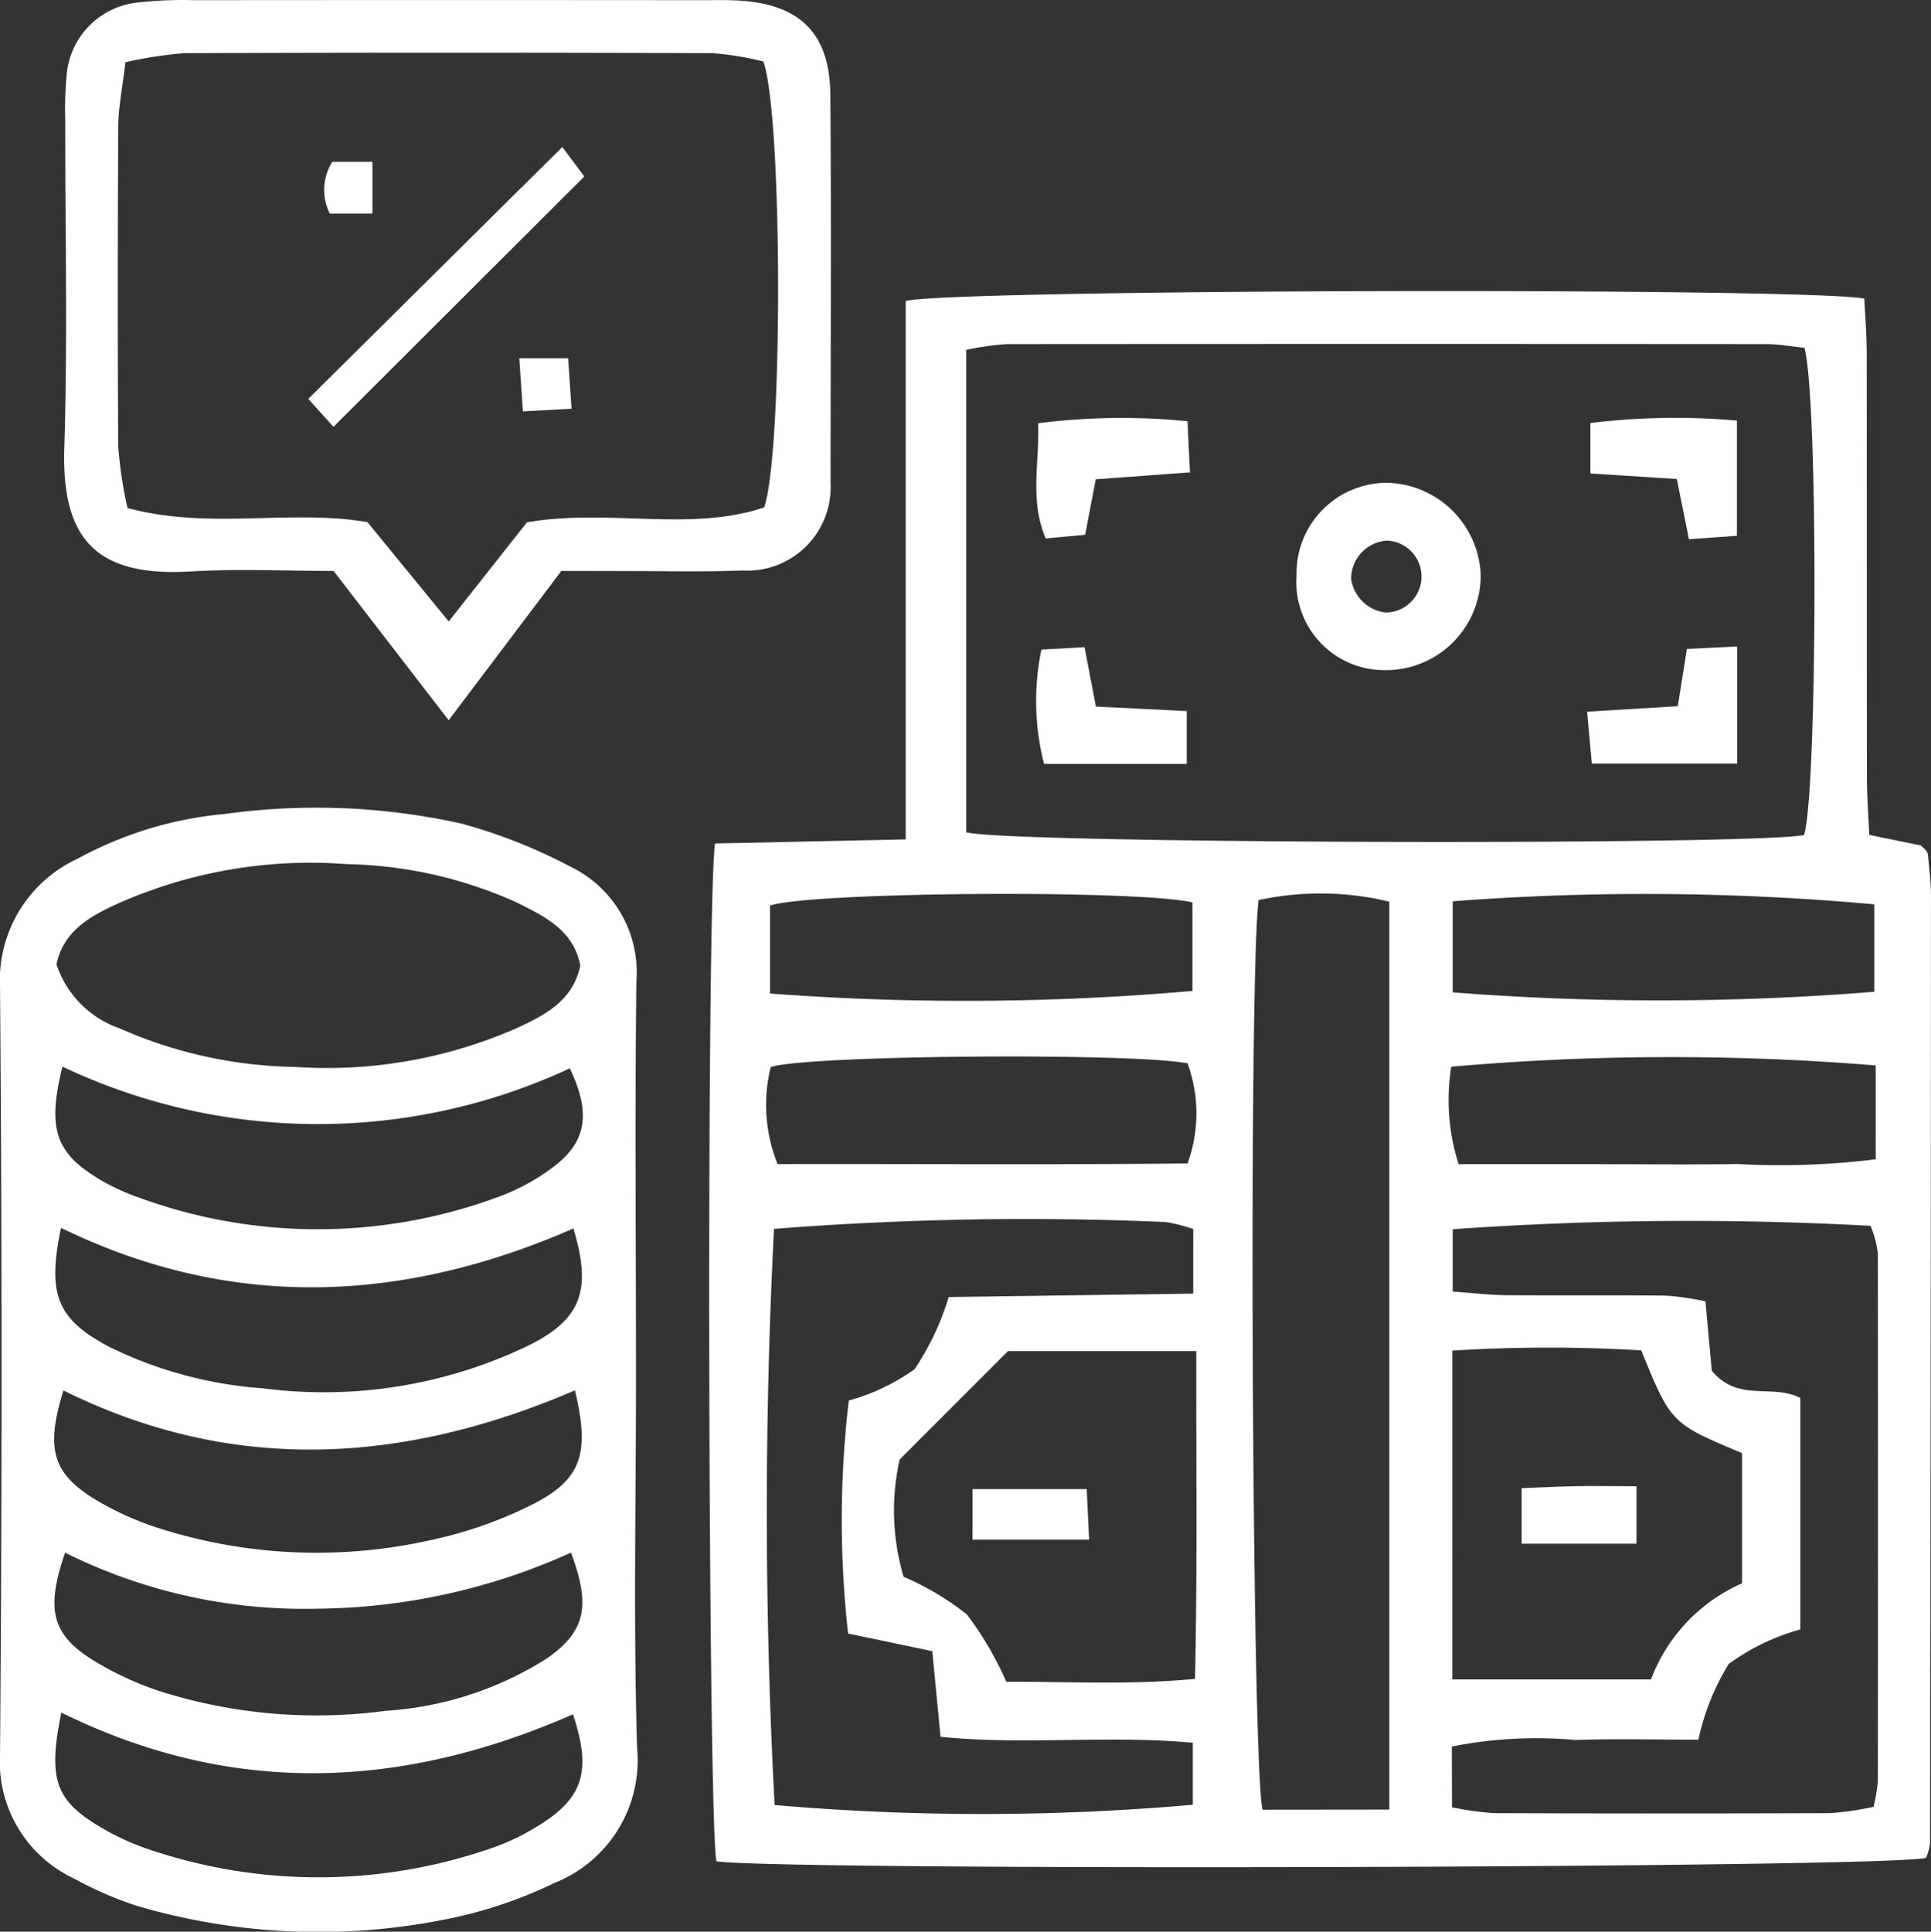
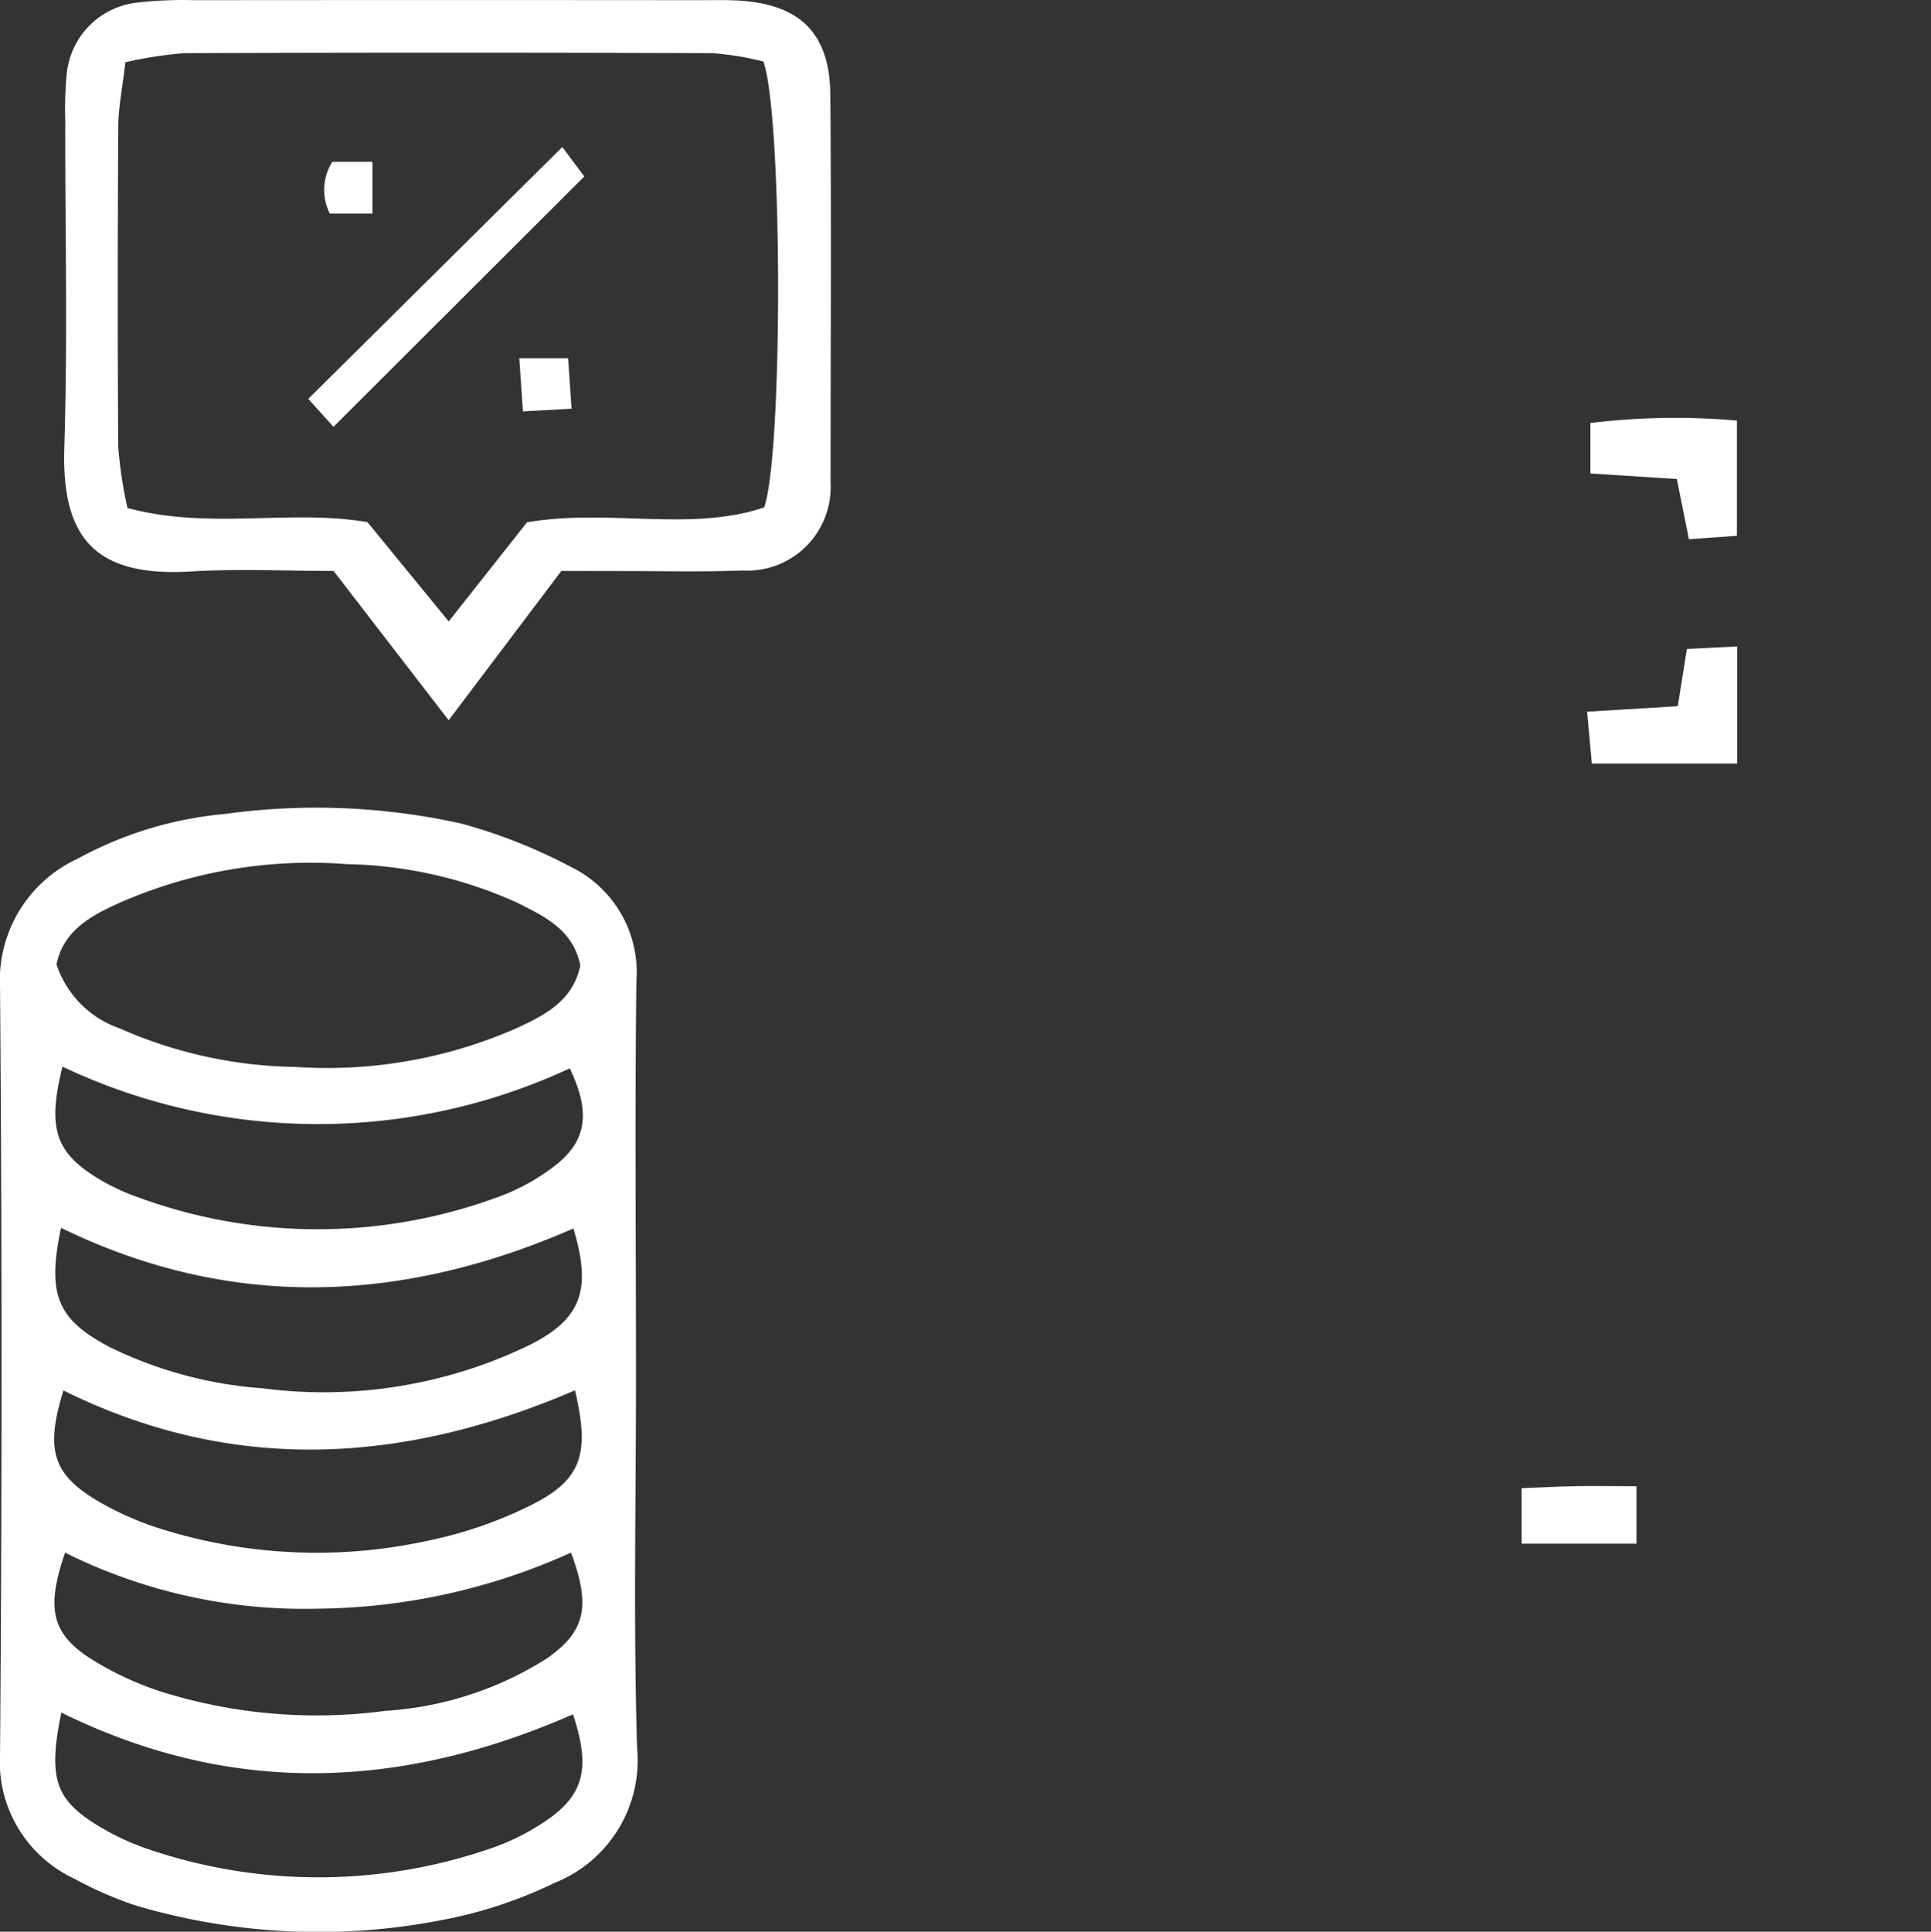
<svg xmlns="http://www.w3.org/2000/svg" width="56.379" height="56.392" viewBox="0 0 56.379 56.392">
  <rect x="0" y="0" width="56.379" height="56.392" fill="#333333" stroke="none" />
  <defs>
    <style>.a{fill:#fff;}</style>
  </defs>
  <g transform="translate(-138.551 -125.704)">
-     <path class="a" d="M166.88,150.983V135.266c1.254-.346,26.316-.4,27.989-.071.024.5.069,1.041.07,1.58.006,4.134,0,8.267.006,12.4,0,.542.043,1.083.069,1.677l1.5.307a1.32,1.32,0,0,1,.148.138.29.29,0,0,1,.065.131c.034.4.089.8.088,1.2q-.005,13.837-.028,27.674a1.535,1.535,0,0,1-.117.413c-1.088.3-33.481.382-35.315.1-.244-1.115-.3-27.782-.043-29.713Zm26.242-14.352c-.41-.041-.755-.107-1.1-.107q-11.1-.008-22.206,0a8.356,8.356,0,0,0-1.168.168v14.083c1.2.335,22.981.385,24.461.08C193.492,149.706,193.536,138.2,193.122,136.631ZM181,179.306V152.8a8.572,8.572,0,0,0-3.816-.046c-.294,2.308-.194,25.412.117,26.556Zm1.831-.066a9.353,9.353,0,0,0,1.213.17q4.913.019,9.827,0a8.838,8.838,0,0,0,1.268-.185,5.518,5.518,0,0,0,.125-.74q.01-7.711,0-15.421a3.089,3.089,0,0,0-.213-.8,97.754,97.754,0,0,0-12.2.1v1.82c.576.04,1.068.1,1.56.105,1.562.014,3.124-.006,4.686.014a8.207,8.207,0,0,1,1.134.166l.185,2.023c.768.941,1.774.369,2.585.8v6.756a6.416,6.416,0,0,0-2.09,1.006,7.05,7.05,0,0,0-.886,2.211c-1.18,0-2.389-.03-3.6.009a12.592,12.592,0,0,0-3.6.192Zm-7.555-16.881a4.459,4.459,0,0,0-.813-.206,94.722,94.722,0,0,0-11.428.2,162.079,162.079,0,0,0,.018,16.82,70.2,70.2,0,0,0,12.211-.008v-1.81c-2.514-.23-4.967.075-7.366-.174l-.241-2.5-2.458-.515a29.725,29.725,0,0,1,.02-6.8,6.139,6.139,0,0,0,1.916-.911,7.7,7.7,0,0,0,1-2.112l7.139-.1Zm.09,3.563h-5.5l-3.162,3.164a6.808,6.808,0,0,0,.115,3.424,8.087,8.087,0,0,1,1.848,1.1,9.6,9.6,0,0,1,1.151,1.966c1.773-.012,3.563.1,5.509-.085C175.4,172.286,175.357,169.2,175.366,165.921Zm7.475,9.585h5.8A4.982,4.982,0,0,1,191.3,172.7v-3.8c-2.075-.87-2.075-.87-2.943-3a45.586,45.586,0,0,0-5.516.006Zm-7.73-15.063a4.286,4.286,0,0,0,0-2.924c-1.639-.313-11.05-.244-12.171.107a4.613,4.613,0,0,0,.2,2.835C167.15,160.453,171.152,160.485,175.111,160.443Zm20.091-2.862a73.416,73.416,0,0,0-12.392.037,6.147,6.147,0,0,0,.214,2.845h4.054c1.357,0,2.715.021,4.071-.005a22.617,22.617,0,0,0,4.054-.138Zm-32.282-2.1a76.078,76.078,0,0,0,12.333-.075v-2.586c-1.674-.377-11.127-.305-12.333.093Zm19.931-2.689v2.656a78.149,78.149,0,0,0,12.31-.018v-2.552A74.038,74.038,0,0,0,182.851,152.789Z" transform="translate(-1.886 -0.774)" />
    <path class="a" d="M157.12,167.99c0,3.625-.077,7.253.031,10.876a3.853,3.853,0,0,1-2.416,3.958,13.016,13.016,0,0,1-3.277,1.081,18.8,18.8,0,0,1-8.954-.427,10.91,10.91,0,0,1-1.792-.784,3.767,3.767,0,0,1-2.16-3.657q.088-11.178,0-22.358a3.908,3.908,0,0,1,2.266-3.758,11.042,11.042,0,0,1,4.3-1.306,19.526,19.526,0,0,1,6.906.282,15.652,15.652,0,0,1,3.207,1.269,3.426,3.426,0,0,1,1.9,3.341C157.085,160.335,157.119,164.163,157.12,167.99ZM140.2,156.006a2.961,2.961,0,0,0,1.838,1.866A13.125,13.125,0,0,0,147.164,159a13.75,13.75,0,0,0,6.473-1.132c.818-.376,1.645-.8,1.857-1.828-.2-1.032-1.039-1.434-1.847-1.836a12.594,12.594,0,0,0-4.968-1.124,13.87,13.87,0,0,0-6.624,1.123C141.235,154.572,140.409,155,140.2,156.006Zm.174,2.988c-.454,1.831-.2,2.535,1.136,3.32a6.274,6.274,0,0,0,1.094.5,15.2,15.2,0,0,0,10.482-.014,6.079,6.079,0,0,0,1.7-.942c.914-.725,1-1.567.4-2.816A17.427,17.427,0,0,1,140.379,158.994Zm-.033,18.858c-.407,1.993-.167,2.6,1.287,3.425a7.237,7.237,0,0,0,1.235.554,15.425,15.425,0,0,0,10.063-.033,6.582,6.582,0,0,0,1.354-.653c1.305-.807,1.547-1.595,1-3.245C150.349,180.062,145.393,180.337,140.346,177.851Zm14.876-4.67a18.316,18.316,0,0,1-7.392,1.634,15.658,15.658,0,0,1-7.374-1.635c-.561,1.627-.394,2.367.764,3.106a9.3,9.3,0,0,0,2.038.95,15.175,15.175,0,0,0,6.556.561,9.957,9.957,0,0,0,4.685-1.514C155.634,175.5,155.815,174.761,155.222,173.181Zm-14.885-9.48c-.41,1.954-.107,2.663,1.4,3.467a12.108,12.108,0,0,0,4.485,1.213,13.774,13.774,0,0,0,7.782-1.257c1.537-.768,1.831-1.621,1.294-3.409C150.327,165.889,145.32,166.127,140.336,163.7Zm15,4.743c-4.969,2.137-9.967,2.461-14.929,0-.52,1.683-.329,2.406.906,3.17a8.84,8.84,0,0,0,1.912.862,15.177,15.177,0,0,0,7.873.344,12.267,12.267,0,0,0,2.968-1.031C155.534,171.055,155.778,170.294,155.339,168.445Z" transform="translate(0 -2.149)" />
    <path class="a" d="M155.111,142.372l-3.29,4.358-3.36-4.358c-1.365,0-2.772-.069-4.17.015-2.788.165-3.778-.97-3.691-3.629.1-3.173.023-6.352.027-9.528a10.831,10.831,0,0,1,.042-1.359,2.322,2.322,0,0,1,2.055-2.091,11.768,11.768,0,0,1,1.659-.071q7.411-.007,14.823,0c.353,0,.706-.009,1.059.01,1.8.1,2.683.943,2.7,2.747.031,3.73.008,7.461.007,11.193,0,.049,0,.1,0,.15a2.436,2.436,0,0,1-2.587,2.549c-1.158.046-2.319.015-3.478.017Zm-12.728-14.851c-.09.774-.205,1.318-.208,1.861-.018,3.124-.023,6.25,0,9.374a12.4,12.4,0,0,0,.269,1.778c2.392.645,4.738.027,7.005.412l2.374,2.9,2.285-2.894c2.4-.41,4.752.291,6.924-.434.552-1.552.543-11.433-.022-13.019a8.78,8.78,0,0,0-1.488-.243q-7.711-.029-15.422,0A12.2,12.2,0,0,0,142.383,127.521Z" transform="translate(-0.171)" />
-     <path class="a" d="M179.855,143.79a2.639,2.639,0,0,1,2.644-2.707,2.8,2.8,0,0,1,2.732,2.693,2.767,2.767,0,0,1-2.8,2.775A2.568,2.568,0,0,1,179.855,143.79Zm2.594-1.016a1.114,1.114,0,0,0-1,1.117,1.152,1.152,0,0,0,1,.978,1.048,1.048,0,1,0,.007-2.1Z" transform="translate(-3.448 -1.284)" />
    <path class="a" d="M189.215,140.637v-1.473a20.484,20.484,0,0,1,4.277-.071v3.363l-1.4.1-.354-1.757Z" transform="translate(-4.229 -1.111)" />
    <path class="a" d="M189.11,148.2l2.647-.161.266-1.671,1.469-.073v3.42h-4.244Z" transform="translate(-4.22 -1.719)" />
-     <path class="a" d="M173.3,140.807l-.311,1.62-1.151.107c-.478-1.141-.175-2.222-.221-3.363a19.3,19.3,0,0,1,4.361-.059l.072,1.493Z" transform="translate(-2.756 -1.111)" />
-     <path class="a" d="M172.972,146.318l.332,1.734,2.652.132v1.541H171.79a7.4,7.4,0,0,1-.077-3.336Z" transform="translate(-2.756 -1.721)" />
-     <path class="a" d="M172.865,173.135l.071,1.476H169.53v-1.476Z" transform="translate(-2.586 -3.959)" />
    <path class="a" d="M190.377,173.043v1.677h-3.353V173.1c.538-.021,1.065-.049,1.593-.059S189.694,173.043,190.377,173.043Z" transform="translate(-4.046 -3.951)" />
    <path class="a" d="M149.107,138.555l-.736-.815,7.417-7.353.642.86Z" transform="translate(-0.82 -0.391)" />
    <path class="a" d="M149.114,130.858h1.173v1.51h-1.246A1.544,1.544,0,0,1,149.114,130.858Z" transform="translate(-0.862 -0.43)" />
    <path class="a" d="M155.094,137.115h1.425l.1,1.473-1.42.079Z" transform="translate(-1.381 -0.953)" />
  </g>
</svg>